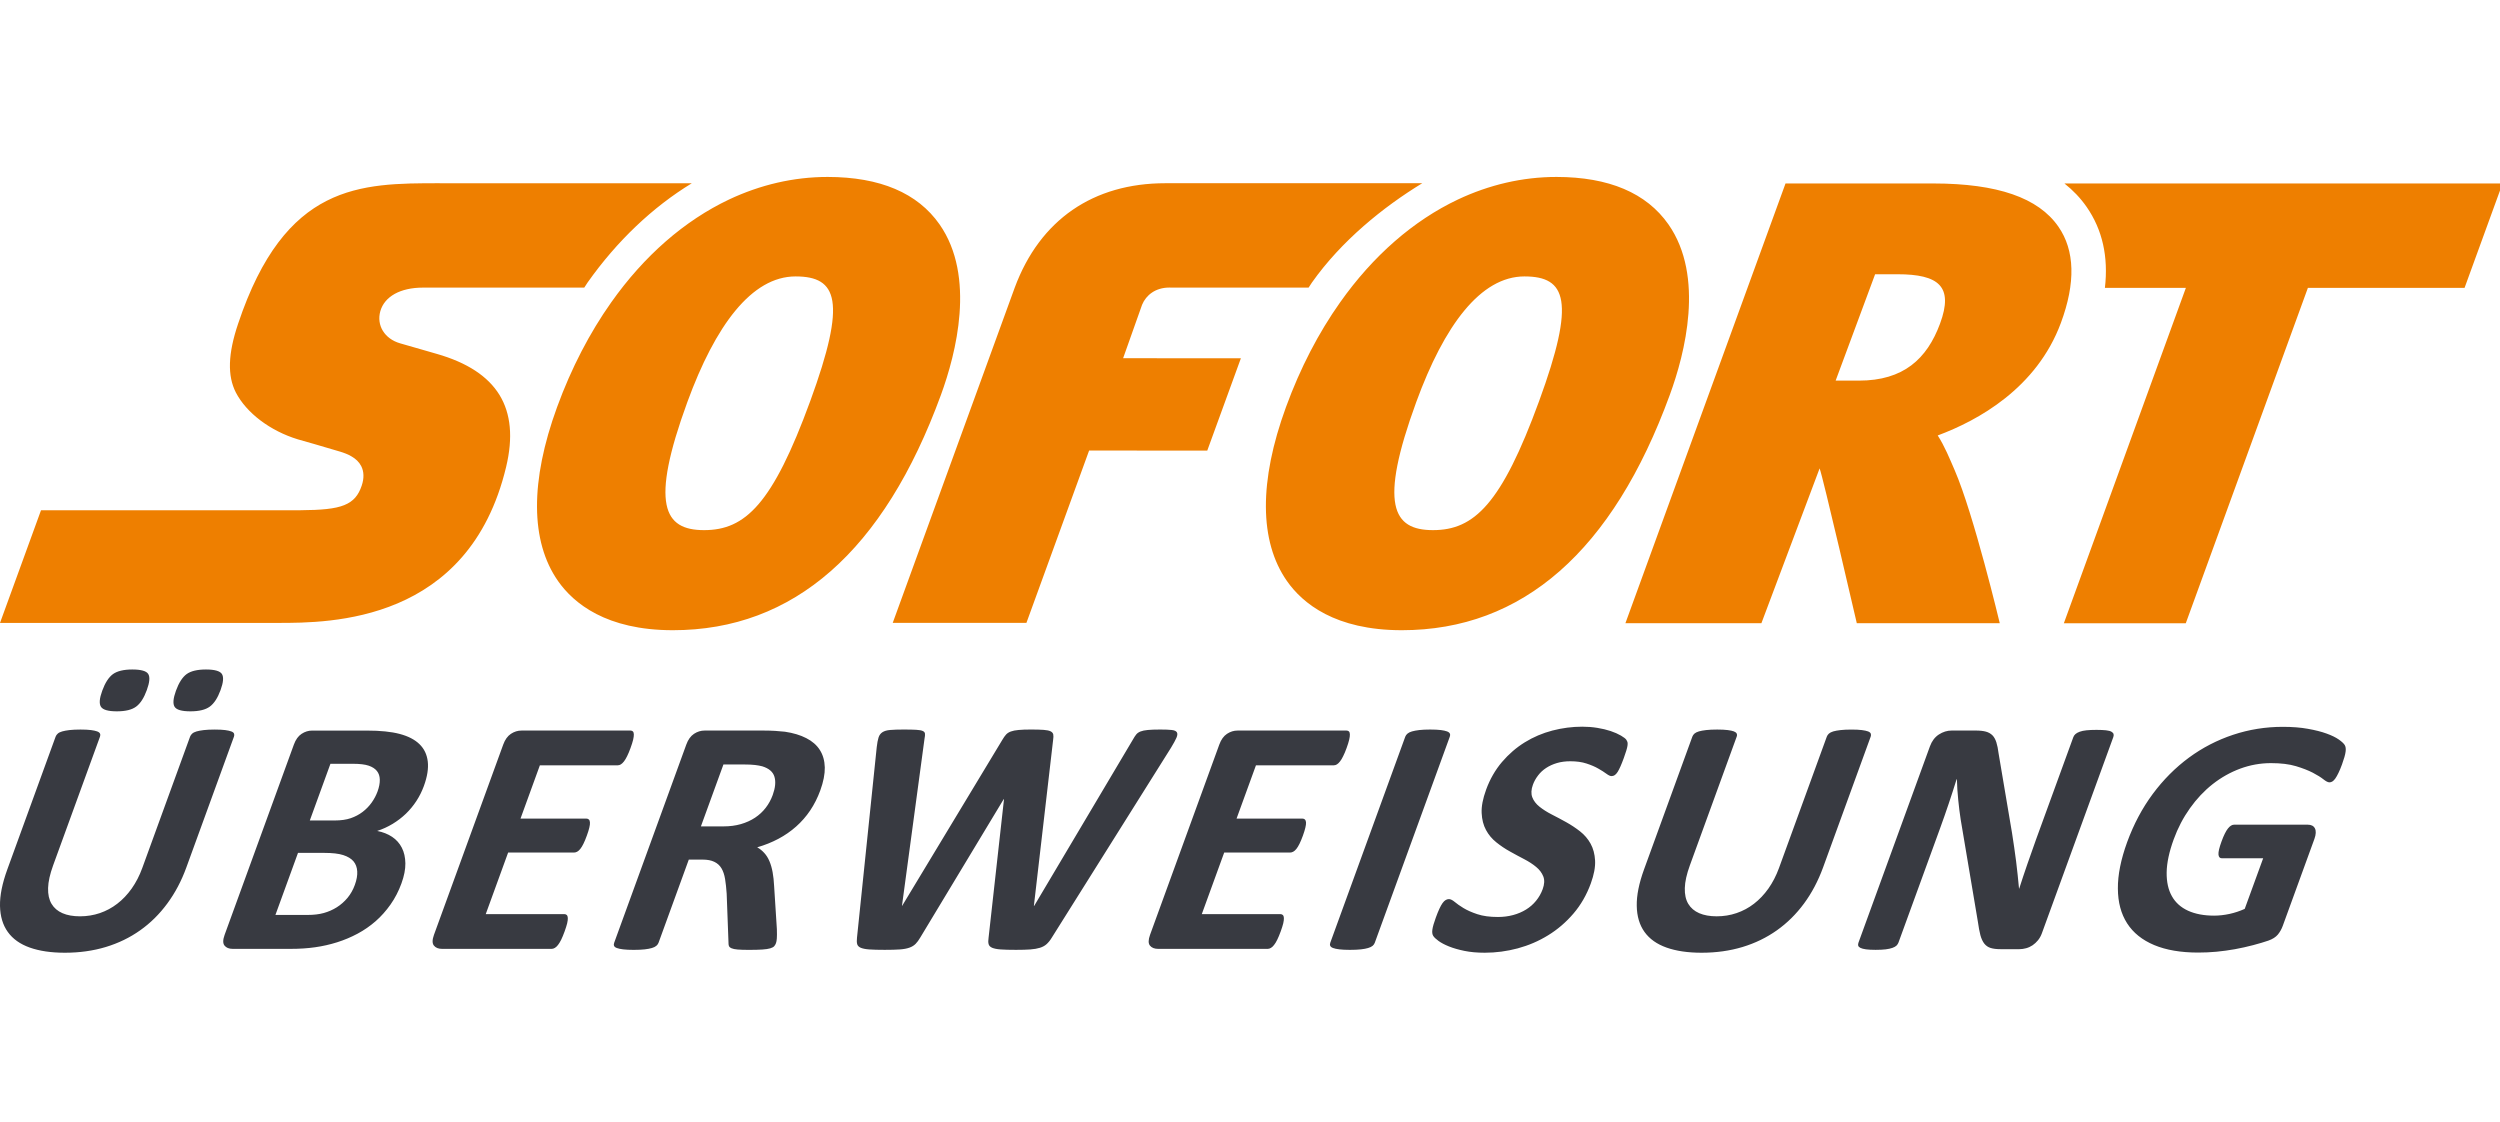
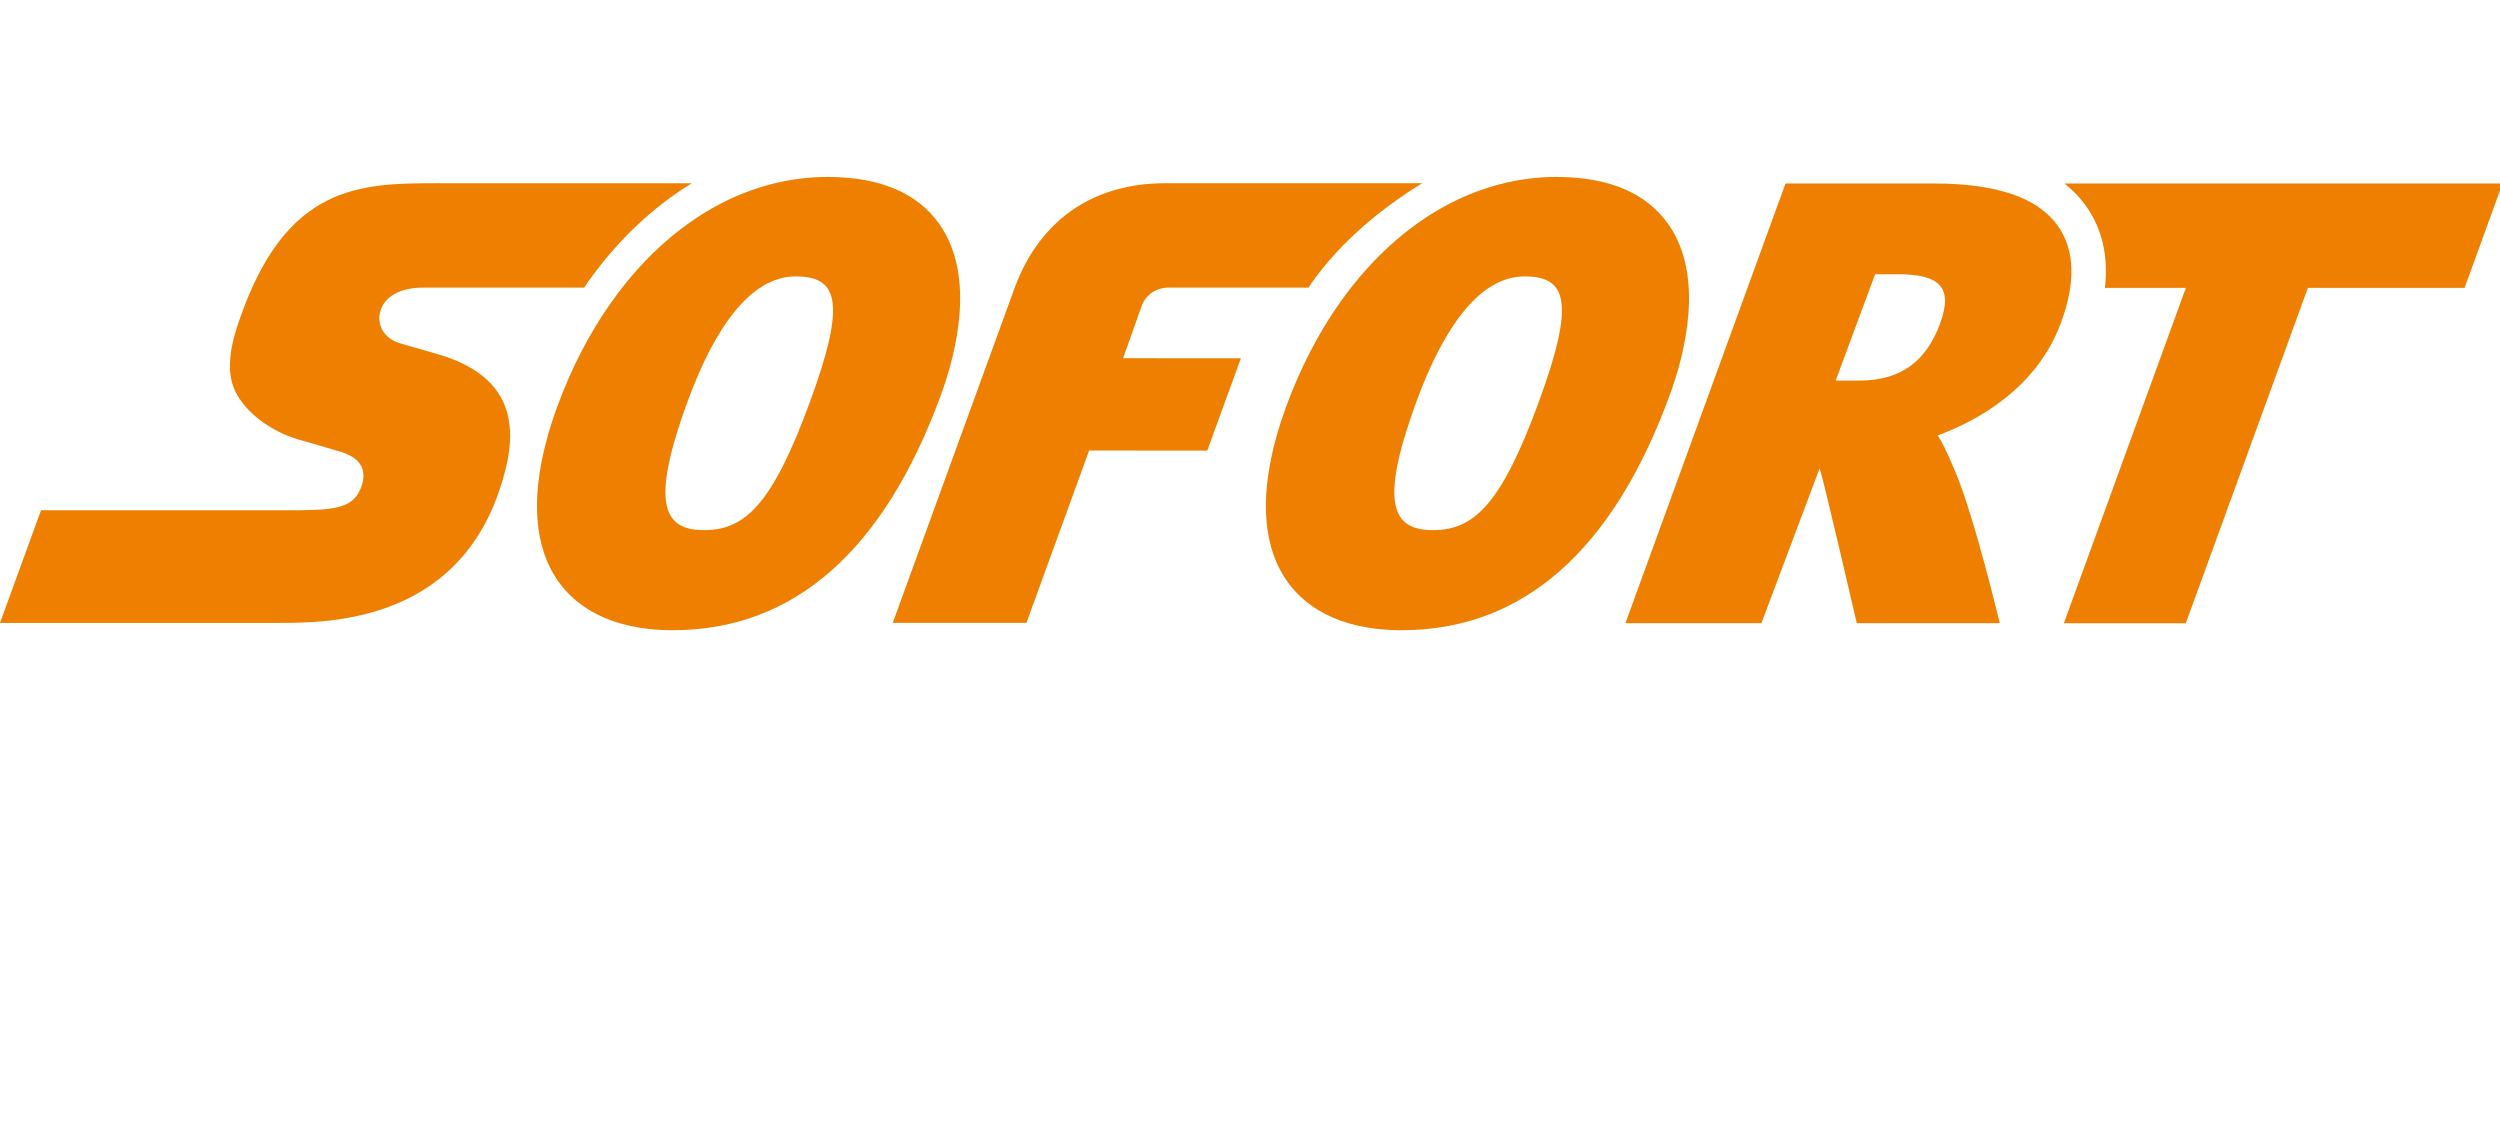
<svg xmlns="http://www.w3.org/2000/svg" version="1.1" id="Ebene_1" x="0px" y="0px" viewBox="0 0 283 127" enable-background="new 0 0 283 127" xml:space="preserve">
  <g id="layer1" transform="translate(85.788,-282.231)">
    <path id="path66" fill="#EE7F00" d="M7.904,302.261c-3.875,0-7.632,0.891-11.161,2.552c-5.04,2.387-9.612,6.368-13.344,11.65   c-2.424,3.429-4.5,7.404-6.125,11.85c-3.064,8.392-3.03,15.199,0.103,19.685c1.776,2.536,5.468,5.565,12.975,5.573h0.029   c13.674,0,23.882-8.963,30.346-26.641c1.708-4.677,3.96-13.406-0.157-19.297C18.083,304.074,13.828,302.267,7.904,302.261   L7.904,302.261z M90.412,302.261c-3.872,0-7.632,0.891-11.159,2.552c-5.043,2.387-9.611,6.368-13.343,11.65   c-2.427,3.429-4.5,7.404-6.125,11.85c-3.067,8.392-3.03,15.199,0.106,19.685c1.773,2.536,5.462,5.565,12.975,5.573h0.023   c13.677,0,23.888-8.963,30.346-26.641c1.713-4.677,3.96-13.406-0.154-19.297C100.592,304.074,96.337,302.267,90.412,302.261z    M-36.012,302.972c-4.5,0-8.872,0-12.789,1.987c-3.915,1.987-7.373,5.965-10.034,13.92c-0.577,1.71-0.882,3.184-0.922,4.463   c-0.04,1.282,0.183,2.373,0.668,3.321c0.6,1.156,1.57,2.244,2.784,3.161c1.216,0.919,2.669,1.665,4.237,2.142   c0.06,0.017,0.883,0.251,1.882,0.537c0.994,0.286,2.156,0.628,2.892,0.851c0.431,0.131,0.905,0.303,1.333,0.563   c0.431,0.254,0.817,0.597,1.06,1.071c0.16,0.314,0.246,0.66,0.254,1.028c0.011,0.371-0.052,0.771-0.197,1.194   c-0.365,1.079-0.919,1.776-1.976,2.201c-1.051,0.425-2.601,0.562-4.954,0.579h-29.37l-4.643,12.755h31.437   c2.958,0,8.366,0,13.563-2.21c5.197-2.207,10.183-6.619,12.293-15.45c0.794-3.318,0.548-6.022-0.751-8.146   c-1.305-2.122-3.663-3.663-7.098-4.648c0,0-0.768-0.223-1.673-0.483c-0.899-0.26-1.942-0.557-2.473-0.711   c-0.879-0.251-1.556-0.76-1.956-1.408c-0.397-0.645-0.517-1.431-0.291-2.233c0.237-0.834,0.808-1.499,1.631-1.959   c0.828-0.457,1.913-0.708,3.181-0.708h18.274c0.128-0.186,0.246-0.388,0.374-0.574c3.338-4.723,7.378-8.543,11.804-11.242h-28.54   C-36.012,302.973-36.012,302.972-36.012,302.972z M46.126,302.972c-8.132,0-14.186,4.114-17.044,11.815l-13.814,37.956h15.134   l7.098-19.511l13.374,0.009l3.806-10.451l-13.331-0.009l2.147-6.05c0.445-1.085,1.516-1.947,3.081-1.947   c0.871,0,10.69,0.003,15.77,0.005c0.131-0.188,0.248-0.391,0.377-0.576c3.338-4.723,8.064-8.543,12.49-11.242L46.126,302.972   L46.126,302.972z M116.333,302.999L98.21,352.774h15.394l6.587-17.52c0.323,0.722,4.209,17.52,4.209,17.52h16.184   c0,0-2.944-12.344-5.108-17.329c-0.557-1.282-1.137-2.718-1.914-3.92c4.571-1.699,11.196-5.345,13.94-12.735   c1.685-4.543,1.588-8.215-0.285-10.908c-2.27-3.269-6.89-4.874-14.128-4.883H116.333L116.333,302.999z M147.907,303   c0.974,0.771,1.813,1.65,2.513,2.655c1.79,2.581,2.475,5.649,2.067,9.163h9.166l-13.814,37.968h13.803l13.823-37.968H193.2   L197.502,303H147.907z M126.475,313.276h2.541c4.646,0.003,6.378,1.362,4.805,5.602c-1.476,3.98-4.132,6.439-9.18,6.439h-0.02   l-2.613-0.003L126.475,313.276L126.475,313.276z M4.272,313.522h0.003c4.728,0.006,5.811,2.747,1.659,14.106H5.933   c-4.266,11.676-7.361,14.614-12.021,14.614h-0.009c-4.54-0.003-6.133-2.876-1.884-14.497   C-4.808,319.07-0.699,313.522,4.272,313.522L4.272,313.522z M86.781,313.522h0.005c4.726,0.006,5.81,2.747,1.656,14.106   c-4.263,11.676-7.361,14.614-12.018,14.614h-0.011c-4.543-0.003-6.128-2.876-1.882-14.497   C77.7,319.07,81.812,313.522,86.781,313.522L86.781,313.522z" />
-     <path id="path98" fill="#383A41" d="M-70.82,358.017c-0.968,0-1.693,0.177-2.179,0.522c-0.483,0.354-0.888,0.98-1.217,1.885   c-0.317,0.868-0.365,1.47-0.145,1.813c0.22,0.345,0.816,0.517,1.798,0.517c0.979,0,1.711-0.177,2.19-0.537   c0.48-0.357,0.882-0.98,1.205-1.87c0.32-0.879,0.374-1.485,0.157-1.824C-69.221,358.186-69.826,358.017-70.82,358.017z    M-62.474,358.017c-0.982,0-1.71,0.177-2.187,0.522c-0.48,0.354-0.882,0.98-1.21,1.885c-0.314,0.868-0.366,1.47-0.154,1.813   c0.214,0.345,0.808,0.517,1.79,0.517c0.979,0,1.71-0.177,2.199-0.537c0.485-0.357,0.89-0.98,1.216-1.87   c0.32-0.879,0.369-1.485,0.149-1.824C-60.895,358.186-61.495,358.017-62.474,358.017z M93.324,364.492   c-1.136,0-2.261,0.146-3.38,0.437c-1.119,0.294-2.159,0.737-3.118,1.328c-0.962,0.594-1.821,1.336-2.589,2.233   c-0.765,0.899-1.362,1.942-1.794,3.124c-0.377,1.034-0.545,1.916-0.508,2.655c0.034,0.737,0.199,1.379,0.493,1.919   c0.291,0.543,0.68,1.005,1.165,1.393c0.483,0.388,0.996,0.736,1.548,1.039c0.551,0.306,1.088,0.6,1.616,0.871   c0.523,0.274,0.974,0.565,1.348,0.879c0.38,0.311,0.645,0.668,0.805,1.068c0.16,0.403,0.138,0.882-0.065,1.442   c-0.177,0.483-0.426,0.923-0.748,1.317c-0.323,0.397-0.702,0.728-1.134,0.994c-0.437,0.268-0.92,0.477-1.459,0.622   c-0.537,0.146-1.111,0.22-1.722,0.22c-0.931,0-1.71-0.106-2.339-0.317c-0.628-0.208-1.153-0.442-1.57-0.696   c-0.414-0.254-0.748-0.486-0.994-0.697c-0.251-0.208-0.466-0.314-0.646-0.314c-0.126,0-0.248,0.034-0.371,0.106   c-0.12,0.069-0.24,0.185-0.357,0.351c-0.117,0.166-0.237,0.383-0.36,0.651c-0.123,0.266-0.26,0.6-0.4,0.991   c-0.214,0.588-0.343,1.036-0.386,1.347c-0.046,0.311-0.011,0.551,0.095,0.717c0.1,0.166,0.305,0.357,0.602,0.574   c0.294,0.214,0.688,0.423,1.176,0.62s1.074,0.366,1.753,0.506c0.682,0.14,1.45,0.208,2.304,0.208c1.259,0,2.505-0.166,3.733-0.494   c1.228-0.331,2.376-0.825,3.441-1.482c1.068-0.654,2.018-1.471,2.861-2.453c0.839-0.979,1.496-2.119,1.97-3.418   c0.36-0.994,0.522-1.856,0.483-2.587c-0.04-0.731-0.209-1.37-0.509-1.91c-0.3-0.543-0.696-1.005-1.193-1.396   c-0.494-0.385-1.02-0.734-1.571-1.04c-0.548-0.306-1.093-0.594-1.63-0.868c-0.537-0.274-1-0.569-1.388-0.88   c-0.391-0.311-0.663-0.668-0.817-1.068c-0.151-0.4-0.129-0.877,0.071-1.425c0.134-0.368,0.329-0.717,0.586-1.051   c0.251-0.331,0.557-0.614,0.916-0.848c0.36-0.234,0.765-0.42,1.222-0.554c0.457-0.134,0.96-0.2,1.508-0.2   c0.7,0,1.314,0.083,1.836,0.257c0.523,0.171,0.967,0.359,1.336,0.574c0.368,0.208,0.674,0.403,0.914,0.583   c0.243,0.18,0.435,0.266,0.572,0.266c0.143,0,0.266-0.037,0.377-0.114c0.111-0.077,0.22-0.197,0.326-0.363   c0.103-0.166,0.208-0.377,0.322-0.631c0.111-0.251,0.237-0.565,0.371-0.933c0.12-0.331,0.214-0.611,0.28-0.831   c0.071-0.226,0.114-0.409,0.137-0.554c0.02-0.146,0.026-0.265,0.014-0.354c-0.014-0.089-0.06-0.2-0.14-0.326   s-0.283-0.286-0.609-0.477c-0.328-0.191-0.717-0.363-1.171-0.517c-0.451-0.151-0.956-0.271-1.507-0.36   C94.475,364.535,93.906,364.492,93.324,364.492L93.324,364.492z M172.628,364.509c-1.947,0-3.82,0.3-5.625,0.899   c-1.805,0.6-3.469,1.459-5.003,2.587c-1.528,1.128-2.895,2.496-4.092,4.106c-1.196,1.613-2.162,3.43-2.901,5.454   c-0.711,1.959-1.065,3.715-1.051,5.26c0.006,1.548,0.357,2.861,1.045,3.935c0.691,1.076,1.713,1.896,3.069,2.464   c1.351,0.565,3.015,0.848,4.988,0.848c0.677,0,1.36-0.031,2.051-0.094c0.691-0.066,1.387-0.16,2.09-0.286   c0.705-0.129,1.391-0.28,2.068-0.46c0.677-0.18,1.25-0.348,1.724-0.513c0.474-0.168,0.831-0.394,1.071-0.68   c0.234-0.286,0.426-0.619,0.563-1.002l3.58-9.834c0.091-0.257,0.143-0.483,0.149-0.68c0.009-0.197-0.02-0.365-0.091-0.505   s-0.171-0.246-0.306-0.315c-0.134-0.071-0.303-0.108-0.506-0.108h-8.346c-0.114,0-0.228,0.037-0.343,0.108   c-0.114,0.069-0.228,0.177-0.348,0.326c-0.114,0.146-0.234,0.337-0.354,0.583c-0.12,0.24-0.246,0.54-0.374,0.894   c-0.251,0.691-0.366,1.176-0.343,1.462c0.026,0.288,0.151,0.431,0.38,0.431h4.68l-2.088,5.728   c-0.563,0.254-1.142,0.445-1.736,0.574c-0.591,0.126-1.17,0.191-1.73,0.191c-1.148,0-2.128-0.185-2.942-0.554   c-0.814-0.371-1.427-0.917-1.835-1.645c-0.411-0.722-0.608-1.625-0.594-2.698c0.017-1.076,0.282-2.324,0.796-3.735   c0.468-1.288,1.082-2.461,1.839-3.524c0.754-1.062,1.613-1.973,2.576-2.733c0.965-0.757,2.007-1.342,3.124-1.756   c1.119-0.411,2.276-0.62,3.472-0.62c1.119,0,2.061,0.114,2.826,0.343c0.76,0.228,1.4,0.479,1.916,0.745   c0.511,0.268,0.911,0.517,1.197,0.745c0.286,0.228,0.511,0.343,0.679,0.343c0.111,0,0.223-0.031,0.328-0.094   c0.109-0.066,0.217-0.177,0.334-0.334c0.114-0.16,0.234-0.374,0.363-0.642c0.131-0.266,0.263-0.583,0.397-0.954   c0.231-0.637,0.369-1.116,0.408-1.441c0.046-0.323,0.011-0.574-0.095-0.754c-0.109-0.18-0.334-0.389-0.676-0.631   c-0.345-0.24-0.811-0.468-1.391-0.676c-0.577-0.211-1.28-0.388-2.105-0.534C174.644,364.583,173.696,364.509,172.628,364.509z    M16.511,364.814c-0.651,0-1.162,0.017-1.536,0.051c-0.374,0.031-0.665,0.117-0.877,0.257c-0.211,0.14-0.357,0.34-0.437,0.602   c-0.083,0.26-0.149,0.62-0.203,1.079l-2.233,21.558c-0.037,0.308-0.029,0.551,0.017,0.737c0.049,0.183,0.182,0.322,0.402,0.419   c0.22,0.094,0.543,0.16,0.971,0.191c0.428,0.031,1.011,0.046,1.748,0.046c0.702,0,1.27-0.015,1.707-0.046   c0.437-0.031,0.802-0.099,1.088-0.202c0.283-0.1,0.517-0.243,0.7-0.428c0.18-0.183,0.357-0.423,0.528-0.717l9.442-15.659h0.037   l-1.744,15.659c-0.049,0.308-0.049,0.551,0,0.737c0.046,0.183,0.18,0.322,0.4,0.419c0.22,0.094,0.542,0.16,0.97,0.191   s1.005,0.046,1.731,0.046c0.648,0,1.19-0.015,1.622-0.046c0.431-0.031,0.8-0.097,1.099-0.191c0.303-0.097,0.557-0.237,0.754-0.419   c0.203-0.186,0.4-0.428,0.585-0.737L46.78,366.86c0.286-0.471,0.488-0.845,0.608-1.116c0.117-0.277,0.131-0.482,0.042-0.622   c-0.091-0.14-0.282-0.226-0.582-0.257c-0.303-0.034-0.734-0.051-1.291-0.051c-0.6,0-1.071,0.017-1.414,0.051   c-0.343,0.031-0.619,0.089-0.828,0.171c-0.206,0.083-0.371,0.197-0.485,0.343c-0.117,0.148-0.234,0.322-0.345,0.525l-11.202,18.868   h-0.035l2.179-18.794c0.04-0.251,0.045-0.457,0.014-0.611c-0.034-0.148-0.134-0.268-0.302-0.351s-0.426-0.137-0.78-0.163   c-0.357-0.026-0.836-0.04-1.448-0.04c-0.574,0-1.039,0.017-1.393,0.051c-0.357,0.031-0.648,0.089-0.874,0.171   c-0.228,0.083-0.411,0.2-0.548,0.351c-0.14,0.154-0.277,0.354-0.417,0.591l-11.344,18.794h-0.02l2.553-18.925   c0.051-0.243,0.068-0.428,0.051-0.563c-0.014-0.134-0.097-0.236-0.251-0.305c-0.154-0.071-0.4-0.114-0.742-0.134   C17.58,364.825,17.111,364.814,16.511,364.814L16.511,364.814z M76.106,364.815c-0.485,0-0.894,0.02-1.225,0.057   c-0.331,0.04-0.608,0.091-0.828,0.154s-0.391,0.146-0.511,0.249s-0.203,0.217-0.252,0.343l-8.492,23.336   c-0.046,0.128-0.049,0.243,0,0.346c0.043,0.1,0.148,0.183,0.317,0.245c0.171,0.066,0.408,0.117,0.72,0.154   c0.308,0.037,0.708,0.057,1.19,0.057c0.497,0,0.911-0.02,1.245-0.057c0.331-0.037,0.605-0.089,0.816-0.154   c0.217-0.063,0.383-0.145,0.506-0.245c0.117-0.103,0.2-0.218,0.245-0.346l8.495-23.336c0.049-0.126,0.048-0.24,0.003-0.343   c-0.046-0.103-0.154-0.186-0.322-0.249c-0.166-0.063-0.403-0.114-0.705-0.154C77.003,364.835,76.6,364.815,76.106,364.815   L76.106,364.815z M-76.674,364.816c-0.497,0-0.911,0.02-1.245,0.058c-0.331,0.04-0.609,0.091-0.829,0.154s-0.388,0.145-0.5,0.248   c-0.114,0.1-0.194,0.214-0.243,0.343l-5.468,15.03c-0.574,1.579-0.851,2.956-0.828,4.132c0.026,1.179,0.317,2.161,0.885,2.949   c0.565,0.791,1.396,1.379,2.49,1.768c1.091,0.388,2.416,0.583,3.969,0.583c1.656,0,3.198-0.217,4.628-0.648   c1.431-0.434,2.73-1.062,3.895-1.89c1.168-0.825,2.193-1.839,3.073-3.038c0.882-1.196,1.599-2.55,2.15-4.066l5.394-14.819   c0.049-0.129,0.048-0.243,0.008-0.343c-0.037-0.103-0.14-0.185-0.308-0.248s-0.399-0.114-0.699-0.154   c-0.297-0.037-0.689-0.058-1.174-0.058c-0.483,0-0.893,0.02-1.233,0.058c-0.337,0.04-0.612,0.091-0.829,0.154   c-0.214,0.063-0.377,0.145-0.491,0.248c-0.114,0.1-0.191,0.214-0.24,0.343l-5.414,14.877c-0.314,0.865-0.717,1.639-1.197,2.321   c-0.485,0.682-1.028,1.253-1.631,1.715c-0.602,0.465-1.259,0.817-1.973,1.062c-0.708,0.24-1.459,0.363-2.247,0.363   c-0.78,0-1.439-0.117-1.985-0.354c-0.543-0.237-0.954-0.588-1.236-1.06c-0.28-0.471-0.411-1.065-0.391-1.787   c0.02-0.717,0.209-1.567,0.565-2.55l5.311-14.588c0.046-0.129,0.046-0.243,0-0.343c-0.046-0.103-0.152-0.185-0.32-0.248   s-0.405-0.114-0.708-0.154C-75.797,364.836-76.191,364.816-76.674,364.816L-76.674,364.816z M108.603,364.816   c-0.497,0-0.911,0.02-1.245,0.057c-0.331,0.037-0.608,0.089-0.828,0.151c-0.22,0.066-0.389,0.149-0.503,0.249   c-0.114,0.103-0.191,0.217-0.24,0.345l-5.468,15.028c-0.574,1.579-0.851,2.958-0.825,4.135c0.02,1.179,0.314,2.161,0.879,2.949   c0.568,0.791,1.397,1.379,2.493,1.768c1.091,0.388,2.415,0.583,3.968,0.583c1.653,0,3.196-0.217,4.629-0.648   c1.431-0.434,2.726-1.062,3.894-1.89s2.19-1.838,3.073-3.038c0.882-1.196,1.596-2.553,2.15-4.066l5.394-14.819   c0.049-0.128,0.048-0.243,0.008-0.345c-0.04-0.1-0.139-0.183-0.308-0.249c-0.168-0.063-0.4-0.114-0.7-0.151   c-0.297-0.037-0.691-0.057-1.173-0.057c-0.483,0-0.894,0.02-1.234,0.057c-0.337,0.037-0.611,0.089-0.828,0.151   c-0.214,0.066-0.38,0.149-0.491,0.249c-0.114,0.103-0.191,0.217-0.24,0.345l-5.414,14.876c-0.317,0.865-0.717,1.639-1.197,2.321   c-0.485,0.682-1.027,1.251-1.63,1.716c-0.602,0.465-1.259,0.817-1.973,1.06c-0.711,0.243-1.465,0.365-2.25,0.365   c-0.777,0-1.436-0.12-1.981-0.354c-0.543-0.237-0.956-0.588-1.239-1.06c-0.28-0.471-0.411-1.068-0.389-1.787   c0.017-0.717,0.209-1.567,0.565-2.55l5.308-14.588c0.049-0.128,0.046-0.243,0-0.345c-0.043-0.1-0.152-0.183-0.317-0.249   c-0.168-0.063-0.405-0.114-0.708-0.151C109.48,364.836,109.085,364.816,108.603,364.816L108.603,364.816z M151.543,364.853   c-0.46,0-0.84,0.017-1.148,0.049c-0.303,0.031-0.556,0.085-0.765,0.162c-0.206,0.077-0.366,0.166-0.477,0.266   c-0.114,0.103-0.194,0.217-0.24,0.345l-4.223,11.592c-0.317,0.879-0.642,1.802-0.976,2.767c-0.334,0.968-0.645,1.899-0.928,2.789   h-0.021c-0.046-0.511-0.091-1.019-0.151-1.527c-0.057-0.511-0.115-1.028-0.178-1.556c-0.063-0.531-0.137-1.056-0.217-1.585   c-0.083-0.531-0.163-1.068-0.243-1.616l-1.525-9.032c-0.06-0.497-0.146-0.913-0.252-1.25c-0.109-0.337-0.257-0.6-0.445-0.791   c-0.194-0.191-0.44-0.332-0.74-0.415s-0.694-0.123-1.176-0.123h-2.693c-0.508,0-0.993,0.151-1.453,0.448   c-0.46,0.3-0.797,0.749-1.014,1.348l-8.084,22.209c-0.049,0.126-0.057,0.243-0.034,0.345c0.031,0.1,0.114,0.186,0.252,0.254   c0.143,0.071,0.351,0.126,0.631,0.166c0.28,0.037,0.64,0.057,1.085,0.057c0.457,0,0.84-0.02,1.151-0.057   c0.306-0.04,0.557-0.094,0.754-0.166c0.197-0.069,0.348-0.154,0.459-0.254c0.103-0.103,0.18-0.22,0.226-0.345l4.709-12.929   c0.351-0.968,0.682-1.908,0.985-2.816c0.308-0.911,0.602-1.825,0.885-2.741h0.037c0.017,0.751,0.069,1.525,0.149,2.322   c0.077,0.794,0.171,1.536,0.277,2.224l1.944,11.553c0.089,0.637,0.186,1.157,0.291,1.556c0.111,0.4,0.26,0.719,0.445,0.953   c0.191,0.237,0.428,0.4,0.72,0.489c0.294,0.091,0.663,0.134,1.111,0.134h2.136c0.243,0,0.494-0.034,0.757-0.106   c0.26-0.069,0.506-0.182,0.734-0.334c0.226-0.154,0.431-0.345,0.617-0.571c0.186-0.231,0.331-0.491,0.437-0.785l8.086-22.209   c0.046-0.129,0.057-0.243,0.029-0.345c-0.026-0.1-0.106-0.189-0.237-0.266s-0.337-0.131-0.62-0.162   C152.331,364.871,151.974,364.853,151.543,364.853L151.543,364.853z M-26.753,364.93c-0.423,0-0.82,0.123-1.199,0.371   c-0.377,0.251-0.665,0.653-0.87,1.213l-7.841,21.541c-0.203,0.563-0.206,0.965-0.009,1.214c0.197,0.248,0.506,0.374,0.923,0.374   h12.412c0.117,0,0.234-0.038,0.357-0.109c0.117-0.069,0.24-0.177,0.357-0.331c0.123-0.154,0.24-0.354,0.365-0.602   c0.12-0.248,0.248-0.557,0.382-0.925c0.134-0.368,0.228-0.68,0.291-0.925c0.057-0.248,0.083-0.451,0.074-0.605   c-0.006-0.151-0.049-0.262-0.117-0.334c-0.069-0.066-0.163-0.103-0.277-0.103h-8.897l2.535-6.97h7.467   c0.114,0,0.231-0.031,0.351-0.097c0.117-0.063,0.235-0.169,0.352-0.315c0.117-0.146,0.237-0.339,0.354-0.582   c0.123-0.243,0.248-0.549,0.382-0.917c0.131-0.357,0.226-0.66,0.283-0.908c0.06-0.246,0.083-0.442,0.071-0.591   c-0.009-0.146-0.049-0.257-0.12-0.326c-0.071-0.069-0.16-0.106-0.277-0.106h-7.464l2.193-6.033h8.824   c0.117,0,0.231-0.034,0.345-0.106c0.114-0.071,0.231-0.18,0.351-0.334c0.12-0.151,0.237-0.354,0.36-0.602   c0.123-0.246,0.248-0.548,0.38-0.908c0.14-0.38,0.237-0.694,0.297-0.945c0.057-0.246,0.086-0.451,0.08-0.611   c-0.009-0.157-0.043-0.268-0.111-0.331c-0.063-0.063-0.154-0.097-0.269-0.097L-26.753,364.93L-26.753,364.93z M-6.031,364.93   c-0.42,0-0.819,0.123-1.196,0.371c-0.377,0.251-0.668,0.653-0.871,1.213l-8.166,22.441c-0.046,0.129-0.052,0.243-0.012,0.343   c0.04,0.103,0.143,0.185,0.314,0.248c0.166,0.063,0.406,0.117,0.717,0.154c0.308,0.037,0.705,0.057,1.19,0.057   c0.494,0,0.911-0.02,1.243-0.057c0.334-0.037,0.608-0.091,0.819-0.154c0.214-0.063,0.382-0.145,0.502-0.248   c0.117-0.1,0.203-0.214,0.249-0.343l3.426-9.417h1.568c0.531,0,0.973,0.082,1.321,0.251c0.345,0.166,0.617,0.409,0.811,0.734   c0.194,0.326,0.328,0.728,0.408,1.214c0.08,0.483,0.137,1.036,0.18,1.661l0.206,5.517c-0.006,0.154,0.011,0.286,0.045,0.391   c0.04,0.108,0.138,0.2,0.297,0.269c0.157,0.071,0.391,0.117,0.699,0.143c0.311,0.026,0.731,0.04,1.268,0.04   c0.637,0,1.145-0.014,1.522-0.04c0.38-0.026,0.673-0.069,0.888-0.132c0.217-0.066,0.366-0.146,0.452-0.24   c0.086-0.094,0.154-0.214,0.206-0.354c0.046-0.126,0.077-0.303,0.094-0.526s0.02-0.576,0.005-1.059l-0.311-4.869   c-0.029-0.585-0.086-1.11-0.171-1.576c-0.083-0.463-0.206-0.88-0.36-1.243s-0.345-0.67-0.579-0.925   c-0.231-0.257-0.497-0.471-0.805-0.648c0.854-0.243,1.65-0.563,2.393-0.957c0.742-0.394,1.413-0.859,2.016-1.396   c0.602-0.534,1.131-1.139,1.591-1.822c0.457-0.68,0.836-1.434,1.139-2.262c0.357-0.982,0.526-1.85,0.511-2.609   c-0.02-0.757-0.205-1.411-0.557-1.965c-0.351-0.554-0.863-1.002-1.537-1.345c-0.668-0.345-1.474-0.588-2.419-0.728   c-0.328-0.037-0.696-0.069-1.11-0.095c-0.411-0.026-0.94-0.04-1.588-0.04L-6.031,364.93L-6.031,364.93z M54.306,364.93   c-0.42,0-0.82,0.123-1.197,0.371c-0.377,0.251-0.668,0.653-0.871,1.213l-7.841,21.541c-0.203,0.563-0.209,0.965-0.014,1.214   c0.2,0.248,0.508,0.374,0.928,0.374h12.412c0.117,0,0.234-0.038,0.354-0.109c0.123-0.069,0.24-0.177,0.357-0.331   c0.126-0.154,0.245-0.354,0.365-0.602c0.123-0.248,0.251-0.557,0.385-0.925h0.001c0.134-0.368,0.231-0.68,0.291-0.925   c0.054-0.248,0.083-0.451,0.072-0.605c-0.006-0.151-0.046-0.262-0.117-0.334c-0.069-0.066-0.163-0.103-0.277-0.103h-8.898   l2.536-6.97h7.466c0.117,0,0.231-0.031,0.351-0.097c0.12-0.063,0.237-0.169,0.354-0.315s0.234-0.339,0.354-0.582   s0.248-0.549,0.382-0.917c0.128-0.357,0.223-0.66,0.28-0.908c0.06-0.246,0.085-0.442,0.074-0.591   c-0.009-0.146-0.051-0.257-0.119-0.326c-0.071-0.069-0.163-0.106-0.278-0.106H54.19l2.196-6.033h8.82   c0.114,0,0.231-0.034,0.348-0.106c0.111-0.071,0.231-0.18,0.348-0.334c0.12-0.151,0.243-0.354,0.36-0.602   c0.126-0.246,0.252-0.548,0.383-0.908c0.14-0.38,0.234-0.694,0.294-0.945c0.06-0.246,0.085-0.451,0.079-0.611   c-0.006-0.157-0.043-0.268-0.108-0.331c-0.066-0.063-0.154-0.097-0.271-0.097L54.306,364.93L54.306,364.93z M-50.453,364.932   c-0.42,0-0.82,0.123-1.197,0.371c-0.377,0.248-0.666,0.651-0.871,1.213l-7.841,21.541c-0.203,0.56-0.209,0.963-0.012,1.211   s0.506,0.374,0.925,0.374h6.571c0.991,0,1.916-0.06,2.767-0.183c0.854-0.12,1.681-0.309,2.487-0.563   c0.805-0.254,1.576-0.579,2.313-0.973c0.737-0.394,1.414-0.865,2.042-1.41c0.625-0.548,1.188-1.183,1.69-1.894   c0.503-0.714,0.914-1.507,1.234-2.386c0.306-0.839,0.454-1.6,0.445-2.273c-0.011-0.674-0.143-1.262-0.4-1.764   c-0.257-0.503-0.622-0.914-1.099-1.234c-0.477-0.317-1.039-0.543-1.693-0.668c0.62-0.203,1.205-0.471,1.753-0.803   s1.045-0.713,1.496-1.145c0.448-0.434,0.845-0.914,1.19-1.442c0.345-0.528,0.625-1.091,0.845-1.69   c0.391-1.068,0.537-1.999,0.443-2.787c-0.094-0.791-0.409-1.445-0.94-1.959c-0.531-0.517-1.276-0.902-2.236-1.156   c-0.957-0.254-2.192-0.38-3.706-0.38C-44.245,364.932-50.453,364.932-50.453,364.932z M-48.383,368.692h2.539   c0.777,0,1.371,0.071,1.785,0.211c0.414,0.14,0.725,0.34,0.936,0.602c0.211,0.26,0.32,0.588,0.328,0.982   c0.009,0.397-0.074,0.84-0.254,1.336c-0.163,0.448-0.388,0.868-0.674,1.271c-0.288,0.4-0.628,0.751-1.025,1.051   c-0.394,0.3-0.84,0.534-1.334,0.705c-0.497,0.171-1.105,0.26-1.833,0.26h-2.804C-50.719,375.111-48.383,368.692-48.383,368.692z    M-3.895,368.768h2.253c0.574,0,1.017,0.023,1.328,0.06s0.58,0.088,0.811,0.148c0.757,0.234,1.219,0.625,1.384,1.188   c0.166,0.56,0.097,1.248-0.197,2.062c-0.197,0.534-0.459,1.02-0.796,1.451c-0.334,0.434-0.74,0.808-1.208,1.119   c-0.471,0.311-1.002,0.551-1.602,0.725c-0.597,0.171-1.25,0.257-1.964,0.257h-2.559L-3.895,368.768z M-52.055,378.778h2.979   c0.917,0,1.63,0.082,2.144,0.248c0.511,0.166,0.9,0.4,1.16,0.705c0.254,0.306,0.396,0.685,0.422,1.136   c0.029,0.451-0.062,0.963-0.271,1.537c-0.2,0.551-0.474,1.036-0.825,1.462c-0.357,0.425-0.76,0.782-1.214,1.068   c-0.454,0.288-0.948,0.503-1.479,0.651s-1.145,0.217-1.842,0.217h-3.629C-54.61,385.801-52.055,378.778-52.055,378.778z" />
  </g>
</svg>